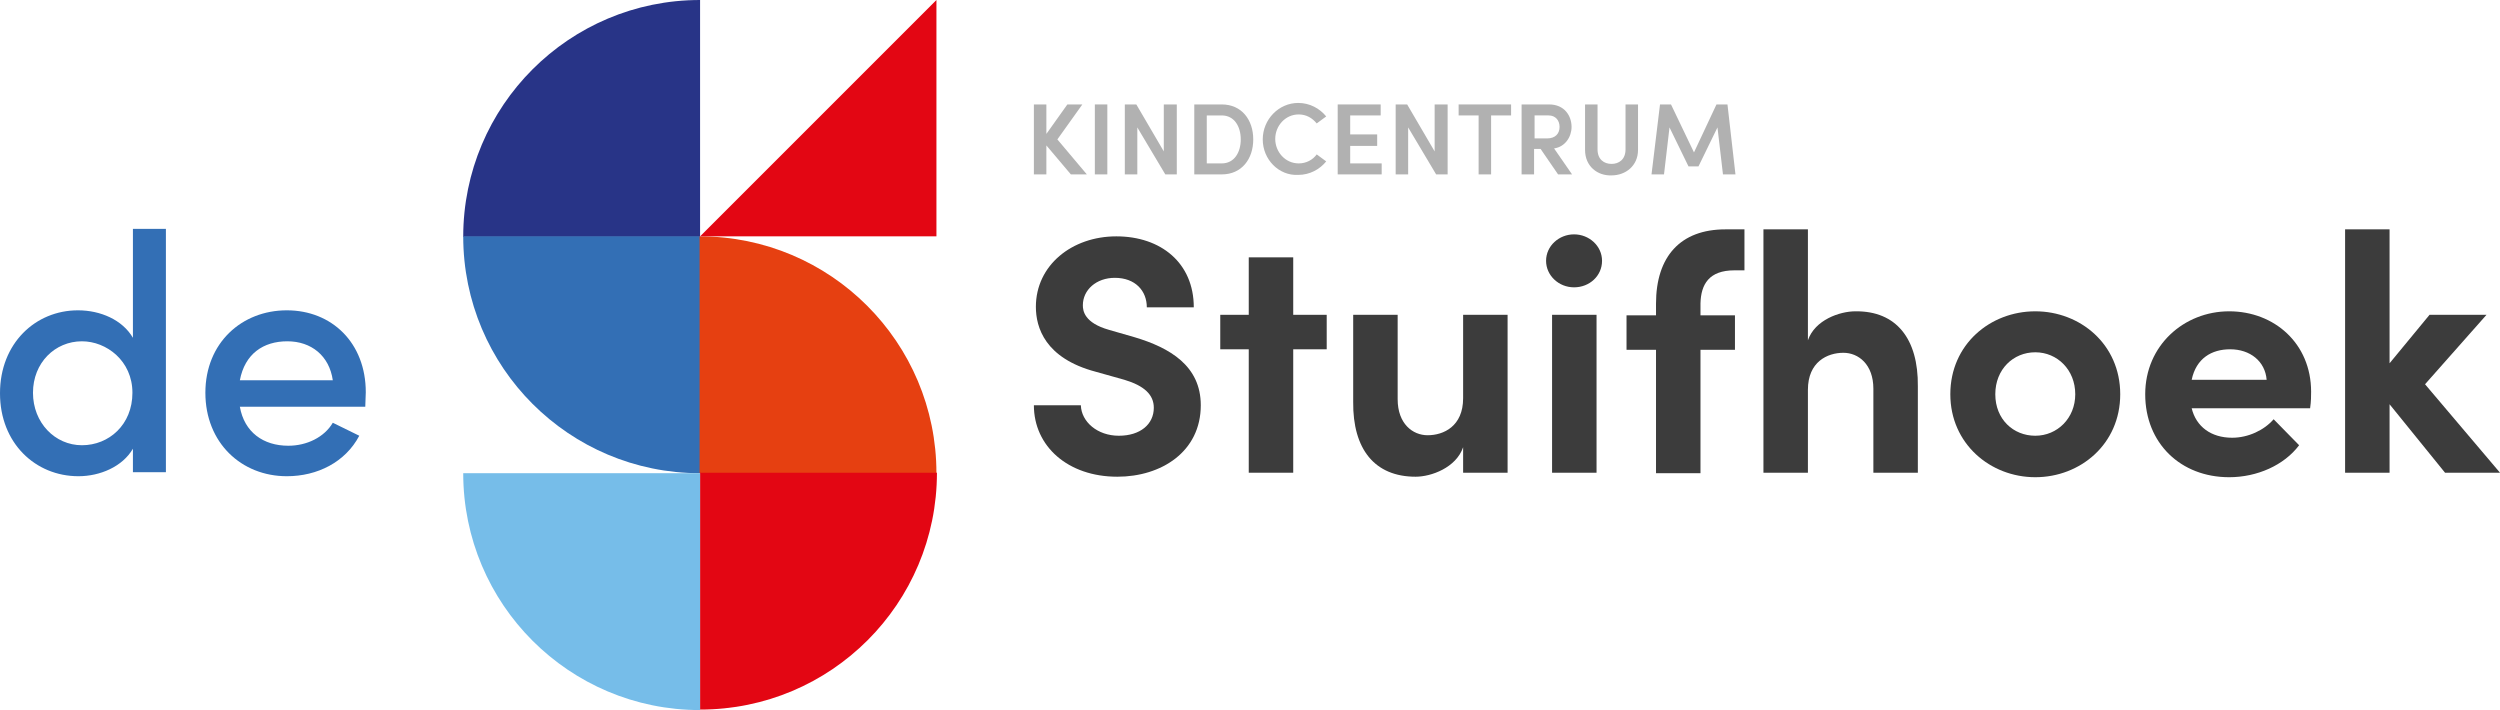
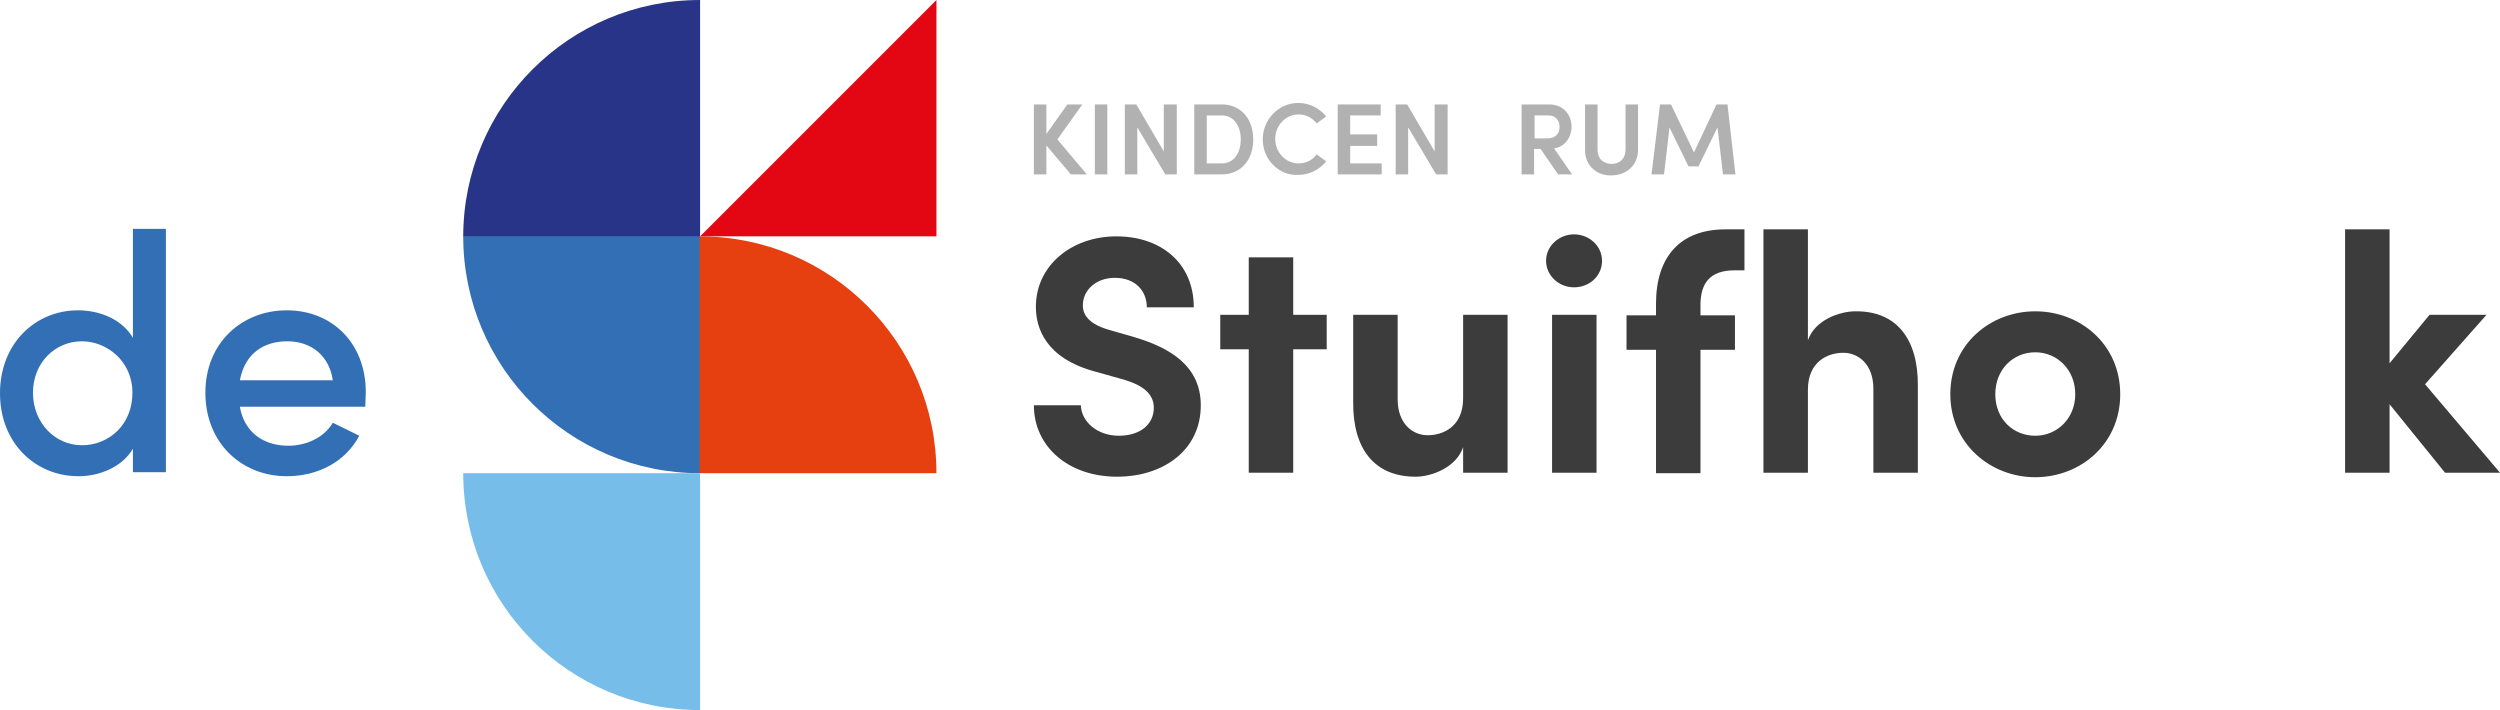
<svg xmlns="http://www.w3.org/2000/svg" id="Layer_1" data-name="Layer 1" viewBox="0 0 500.3 142.1">
  <g id="Laag_1" data-name="Laag 1">
    <g>
      <g>
        <g>
          <path d="m140.1,0h0c-26.2,0-47.4,21.2-47.4,47.4h47.4V0h0Z" style="fill: #283487; stroke-width: 0px;" />
          <path d="m92.7,47.3h0c0,26.2,21.2,47.4,47.4,47.4v-47.4h-47.4Z" style="fill: #336fb5; stroke-width: 0px;" />
          <path d="m187.4,94.7h0c0-26.2-21.2-47.4-47.4-47.4v47.4h47.4Z" style="fill: #e64011; stroke-width: 0px;" />
          <g>
-             <path d="m140.1,142h0c26.2,0,47.4-21.2,47.4-47.4h-47.4v47.4h0Z" style="fill: #e30613; stroke-width: 0px;" />
            <path d="m92.7,94.7h0c0,26.2,21.2,47.4,47.4,47.4v-47.4h-47.4Z" style="fill: #76bde9; stroke-width: 0px;" />
          </g>
        </g>
        <polygon points="187.4 0 187.4 47.3 140.1 47.3 187.4 0" style="fill: #e30613; stroke-width: 0px;" />
      </g>
      <g>
        <g>
          <path d="m206.9,81.1h9.4c.1,3.3,3.3,6.1,7.6,6.1s7-2.3,7-5.6c0-2.6-1.9-4.4-5.9-5.6l-5.7-1.6c-10.2-2.7-12-8.9-12-13,0-8.3,7.2-14.1,16.1-14.1s15.5,5.3,15.5,14.2h-9.4c0-3.3-2.3-5.9-6.4-5.9-3.7,0-6.4,2.4-6.4,5.5,0,1.1.3,3.5,5.2,4.9l5.2,1.5c7,2.1,13.2,5.7,13.2,13.6,0,9.3-7.9,14.3-16.7,14.3-9.9,0-16.7-6.1-16.7-14.3Z" style="fill: #3c3c3c; stroke-width: 0px;" />
          <path d="m265.5,63v6.9h-6.7v24.7h-8.9v-24.7h-5.7v-6.9h5.7v-11.5h8.9v11.5h6.7Z" style="fill: #3c3c3c; stroke-width: 0px;" />
          <path d="m292.8,63h8.9v31.6h-8.9v-5.1c-1.4,4.1-6.4,5.9-9.5,5.9-8.2,0-12.6-5.5-12.5-15v-17.4h8.9v16.9c0,4.9,3,7.2,6,7.2,3.2,0,7.1-1.8,7.1-7.4v-16.7Z" style="fill: #3c3c3c; stroke-width: 0px;" />
          <path d="m309.4,52.2c0-3,2.6-5.3,5.6-5.3s5.6,2.3,5.6,5.3-2.5,5.3-5.6,5.3c-3.1,0-5.6-2.4-5.6-5.3Zm1.2,42.4v-31.6h8.9v31.6h-8.9Z" style="fill: #3c3c3c; stroke-width: 0px;" />
          <path d="m347.1,54.1c-5.1,0-6.7,2.8-6.8,6.6v2.4h6.9v6.9h-6.9v24.7h-8.9v-24.7h-5.9v-6.9h5.9v-2.3c0-9.5,4.9-14.9,13.9-14.9h3.8v8.2h-2Z" style="fill: #3c3c3c; stroke-width: 0px;" />
          <path d="m383.8,77.3v17.3h-8.9v-16.8c0-4.9-3-7.2-6-7.2-3.2,0-7.1,1.8-7.1,7.4v16.6h-8.9v-48.7h8.9v22.2c1.4-4.1,6.4-5.8,9.5-5.8,8.2-.1,12.6,5.5,12.5,15Z" style="fill: #3c3c3c; stroke-width: 0px;" />
          <path d="m390.3,78.9c0-10,8-16.6,17-16.6s17,6.6,17,16.6-8,16.6-17,16.6-17-6.7-17-16.6Zm25,0c0-4.9-3.6-8.4-8-8.4s-8,3.4-8,8.4,3.6,8.3,8,8.3,8-3.5,8-8.3Z" style="fill: #3c3c3c; stroke-width: 0px;" />
-           <path d="m462.3,81.7h-23.7c.9,3.7,3.9,5.9,8.1,5.9,3.2,0,6.4-1.5,8.3-3.7l5.1,5.2c-3,4-8.4,6.4-14,6.4-9.7,0-16.8-6.8-16.8-16.6s7.8-16.6,16.8-16.6,16.4,6.4,16.4,16.1c0,.8,0,1.9-.2,3.3Zm-8.7-5.7c-.3-3.7-3.3-6.1-7.3-6.1-3.7,0-6.8,1.8-7.7,6.1h15Z" style="fill: #3c3c3c; stroke-width: 0px;" />
          <path d="m500.3,94.6h-11l-11.1-13.7v13.7h-8.9v-48.7h8.9v26.8l8-9.7h11.4l-12.3,13.9,15,17.7Z" style="fill: #3c3c3c; stroke-width: 0px;" />
        </g>
        <g>
          <path d="m26.6,45.8h6.6v48.7h-6.6v-4.7c-2.1,3.6-6.6,5.5-10.9,5.5-8.6,0-15.7-6.6-15.7-16.6s7.1-16.6,15.6-16.6c4.5,0,8.9,1.9,11,5.5v-21.8h0Zm-.1,32.8c0-6.4-5.2-10.3-10.1-10.3-5.4,0-9.8,4.3-9.8,10.3s4.4,10.5,9.8,10.5,10.1-4.1,10.1-10.5Z" style="fill: #336fb5; stroke-width: 0px;" />
          <path d="m73.1,81.4h-25.1c.9,5.1,4.7,7.8,9.7,7.8,3.7,0,7.2-1.7,8.9-4.6l5.3,2.6c-2.8,5.3-8.4,8.1-14.5,8.1-9.1,0-16.3-6.7-16.3-16.7s7.3-16.5,16.3-16.5,15.8,6.5,15.8,16.4c0,.9-.1,1.9-.1,2.9Zm-6.5-5.3c-.7-4.9-4.3-7.8-9.1-7.8s-8.5,2.5-9.5,7.8h18.6Z" style="fill: #336fb5; stroke-width: 0px;" />
        </g>
        <g>
          <path d="m217.5,34.9h-3.2l-4.9-5.8v5.8h-2.5v-14h2.5v5.9l4.2-5.9h3l-5,7,5.9,7Z" style="fill: #b1b1b1; stroke-width: 0px;" />
          <path d="m219.1,34.9v-14h2.5v14h-2.5Z" style="fill: #b1b1b1; stroke-width: 0px;" />
          <path d="m233,20.9h2.5v14h-2.3l-5.6-9.4v9.4h-2.5v-14h2.3l5.5,9.4v-9.4h.1Z" style="fill: #b1b1b1; stroke-width: 0px;" />
          <path d="m244.5,20.9c4,0,6.3,3.1,6.3,7s-2.3,7-6.3,7h-5.5v-14h5.5Zm0,11.8c2.5,0,3.8-2.2,3.8-4.8s-1.3-4.8-3.8-4.8h-3v9.6h3Z" style="fill: #b1b1b1; stroke-width: 0px;" />
          <path d="m252.7,27.9c0-4,3.2-7.3,7.1-7.3,2.3,0,4.3,1.1,5.6,2.7l-1.9,1.4c-.9-1.1-2.1-1.8-3.6-1.8-2.7,0-4.7,2.3-4.7,4.9s2,4.9,4.7,4.9c1.5,0,2.8-.7,3.6-1.8l1.9,1.4c-1.3,1.6-3.3,2.7-5.6,2.7-3.9.2-7.1-3.1-7.1-7.1Z" style="fill: #b1b1b1; stroke-width: 0px;" />
          <path d="m270.2,32.7h6.3v2.2h-8.8v-14h8.6v2.2h-6.1v3.8h5.4v2.3h-5.4v3.5Z" style="fill: #b1b1b1; stroke-width: 0px;" />
          <path d="m287.2,20.9h2.5v14h-2.3l-5.6-9.4v9.4h-2.5v-14h2.3l5.5,9.4v-9.4h.1Z" style="fill: #b1b1b1; stroke-width: 0px;" />
-           <path d="m302.4,20.9v2.2h-4v11.8h-2.5v-11.8h-4v-2.2h10.5Z" style="fill: #b1b1b1; stroke-width: 0px;" />
          <path d="m311.8,34.9l-3.5-5.1h-1.3v5.1h-2.5v-14h5.5c3.1,0,4.5,2.3,4.5,4.5,0,2-1.3,4-3.5,4.3l3.6,5.2h-2.8Zm-4.7-11.8v4.6h2.5c1.7,0,2.5-1,2.5-2.3s-.8-2.3-2.2-2.3h-2.8Z" style="fill: #b1b1b1; stroke-width: 0px;" />
          <path d="m317.2,30v-9.1h2.5v9c0,2,1.3,2.9,2.8,2.9s2.8-.9,2.8-2.9v-9h2.5v9.1c0,3.2-2.5,5.1-5.3,5.1-2.8.1-5.3-1.8-5.3-5.1Z" style="fill: #b1b1b1; stroke-width: 0px;" />
          <path d="m347.3,34.9h-2.5l-1.1-9.4-3.8,7.8h-2l-3.8-7.8-1.1,9.4h-2.5l1.7-14h2.2l4.6,9.6,4.5-9.6h2.2l1.6,14Z" style="fill: #b1b1b1; stroke-width: 0px;" />
        </g>
      </g>
    </g>
  </g>
</svg>